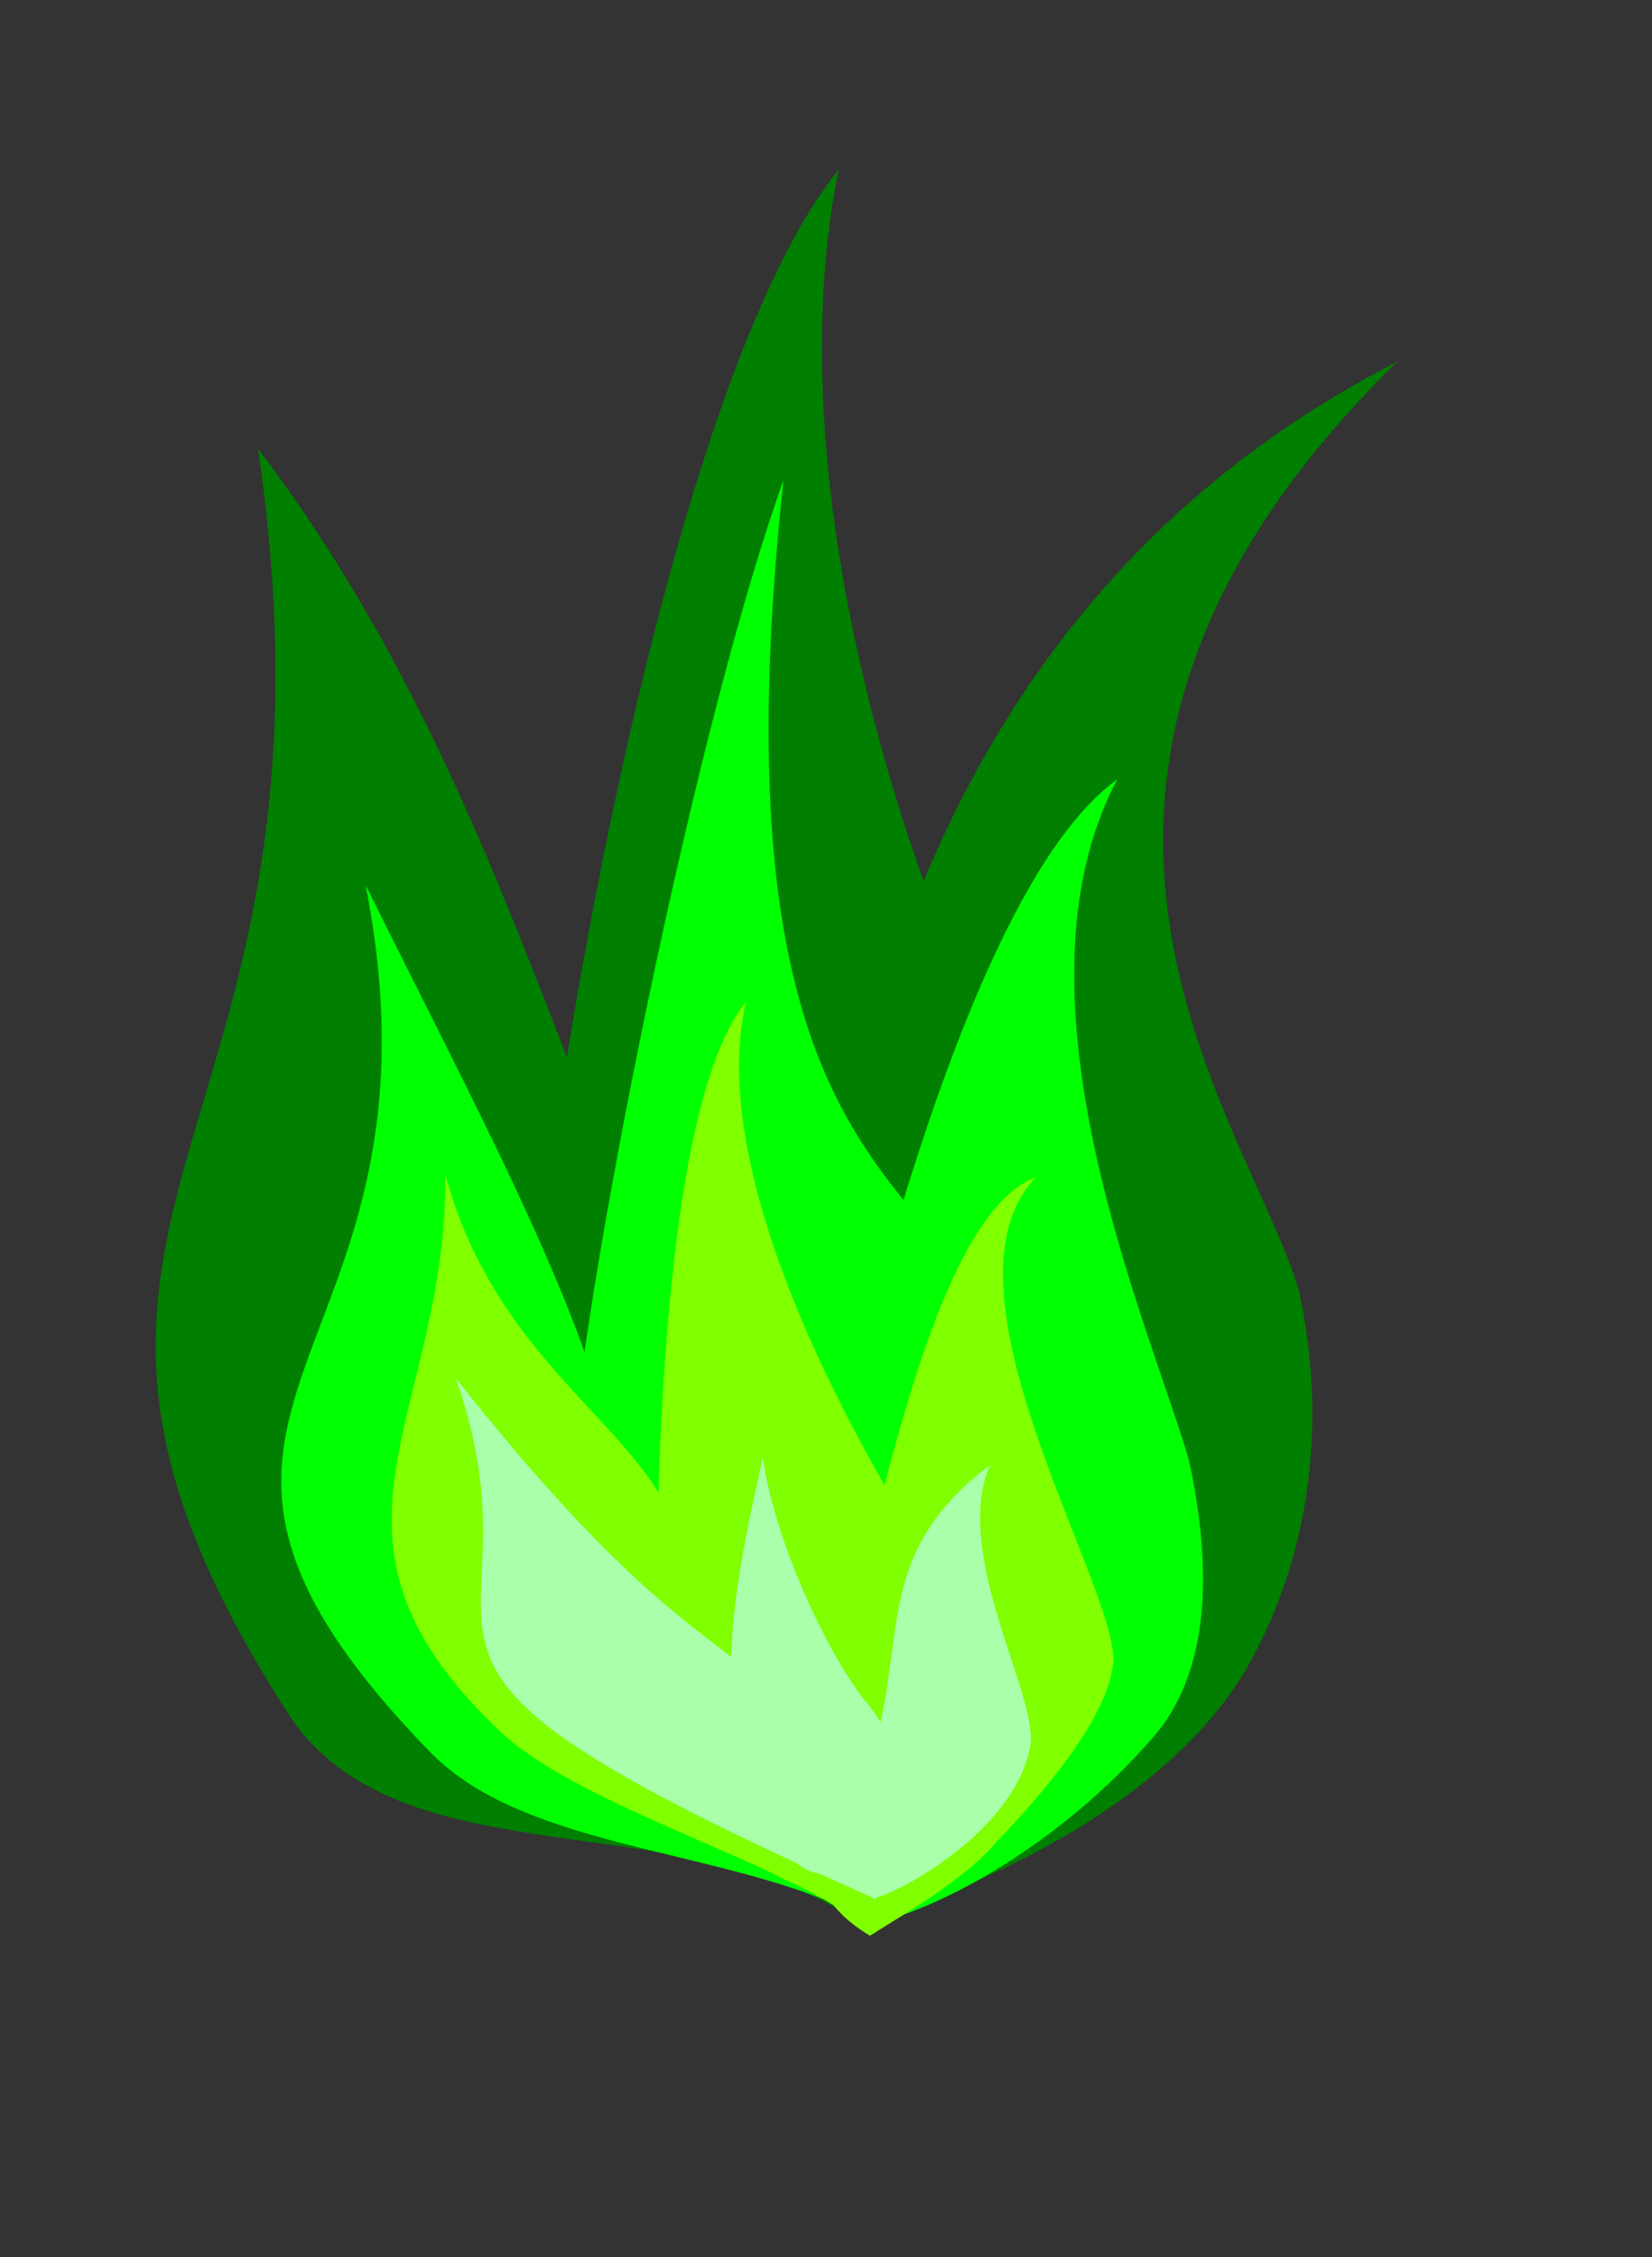
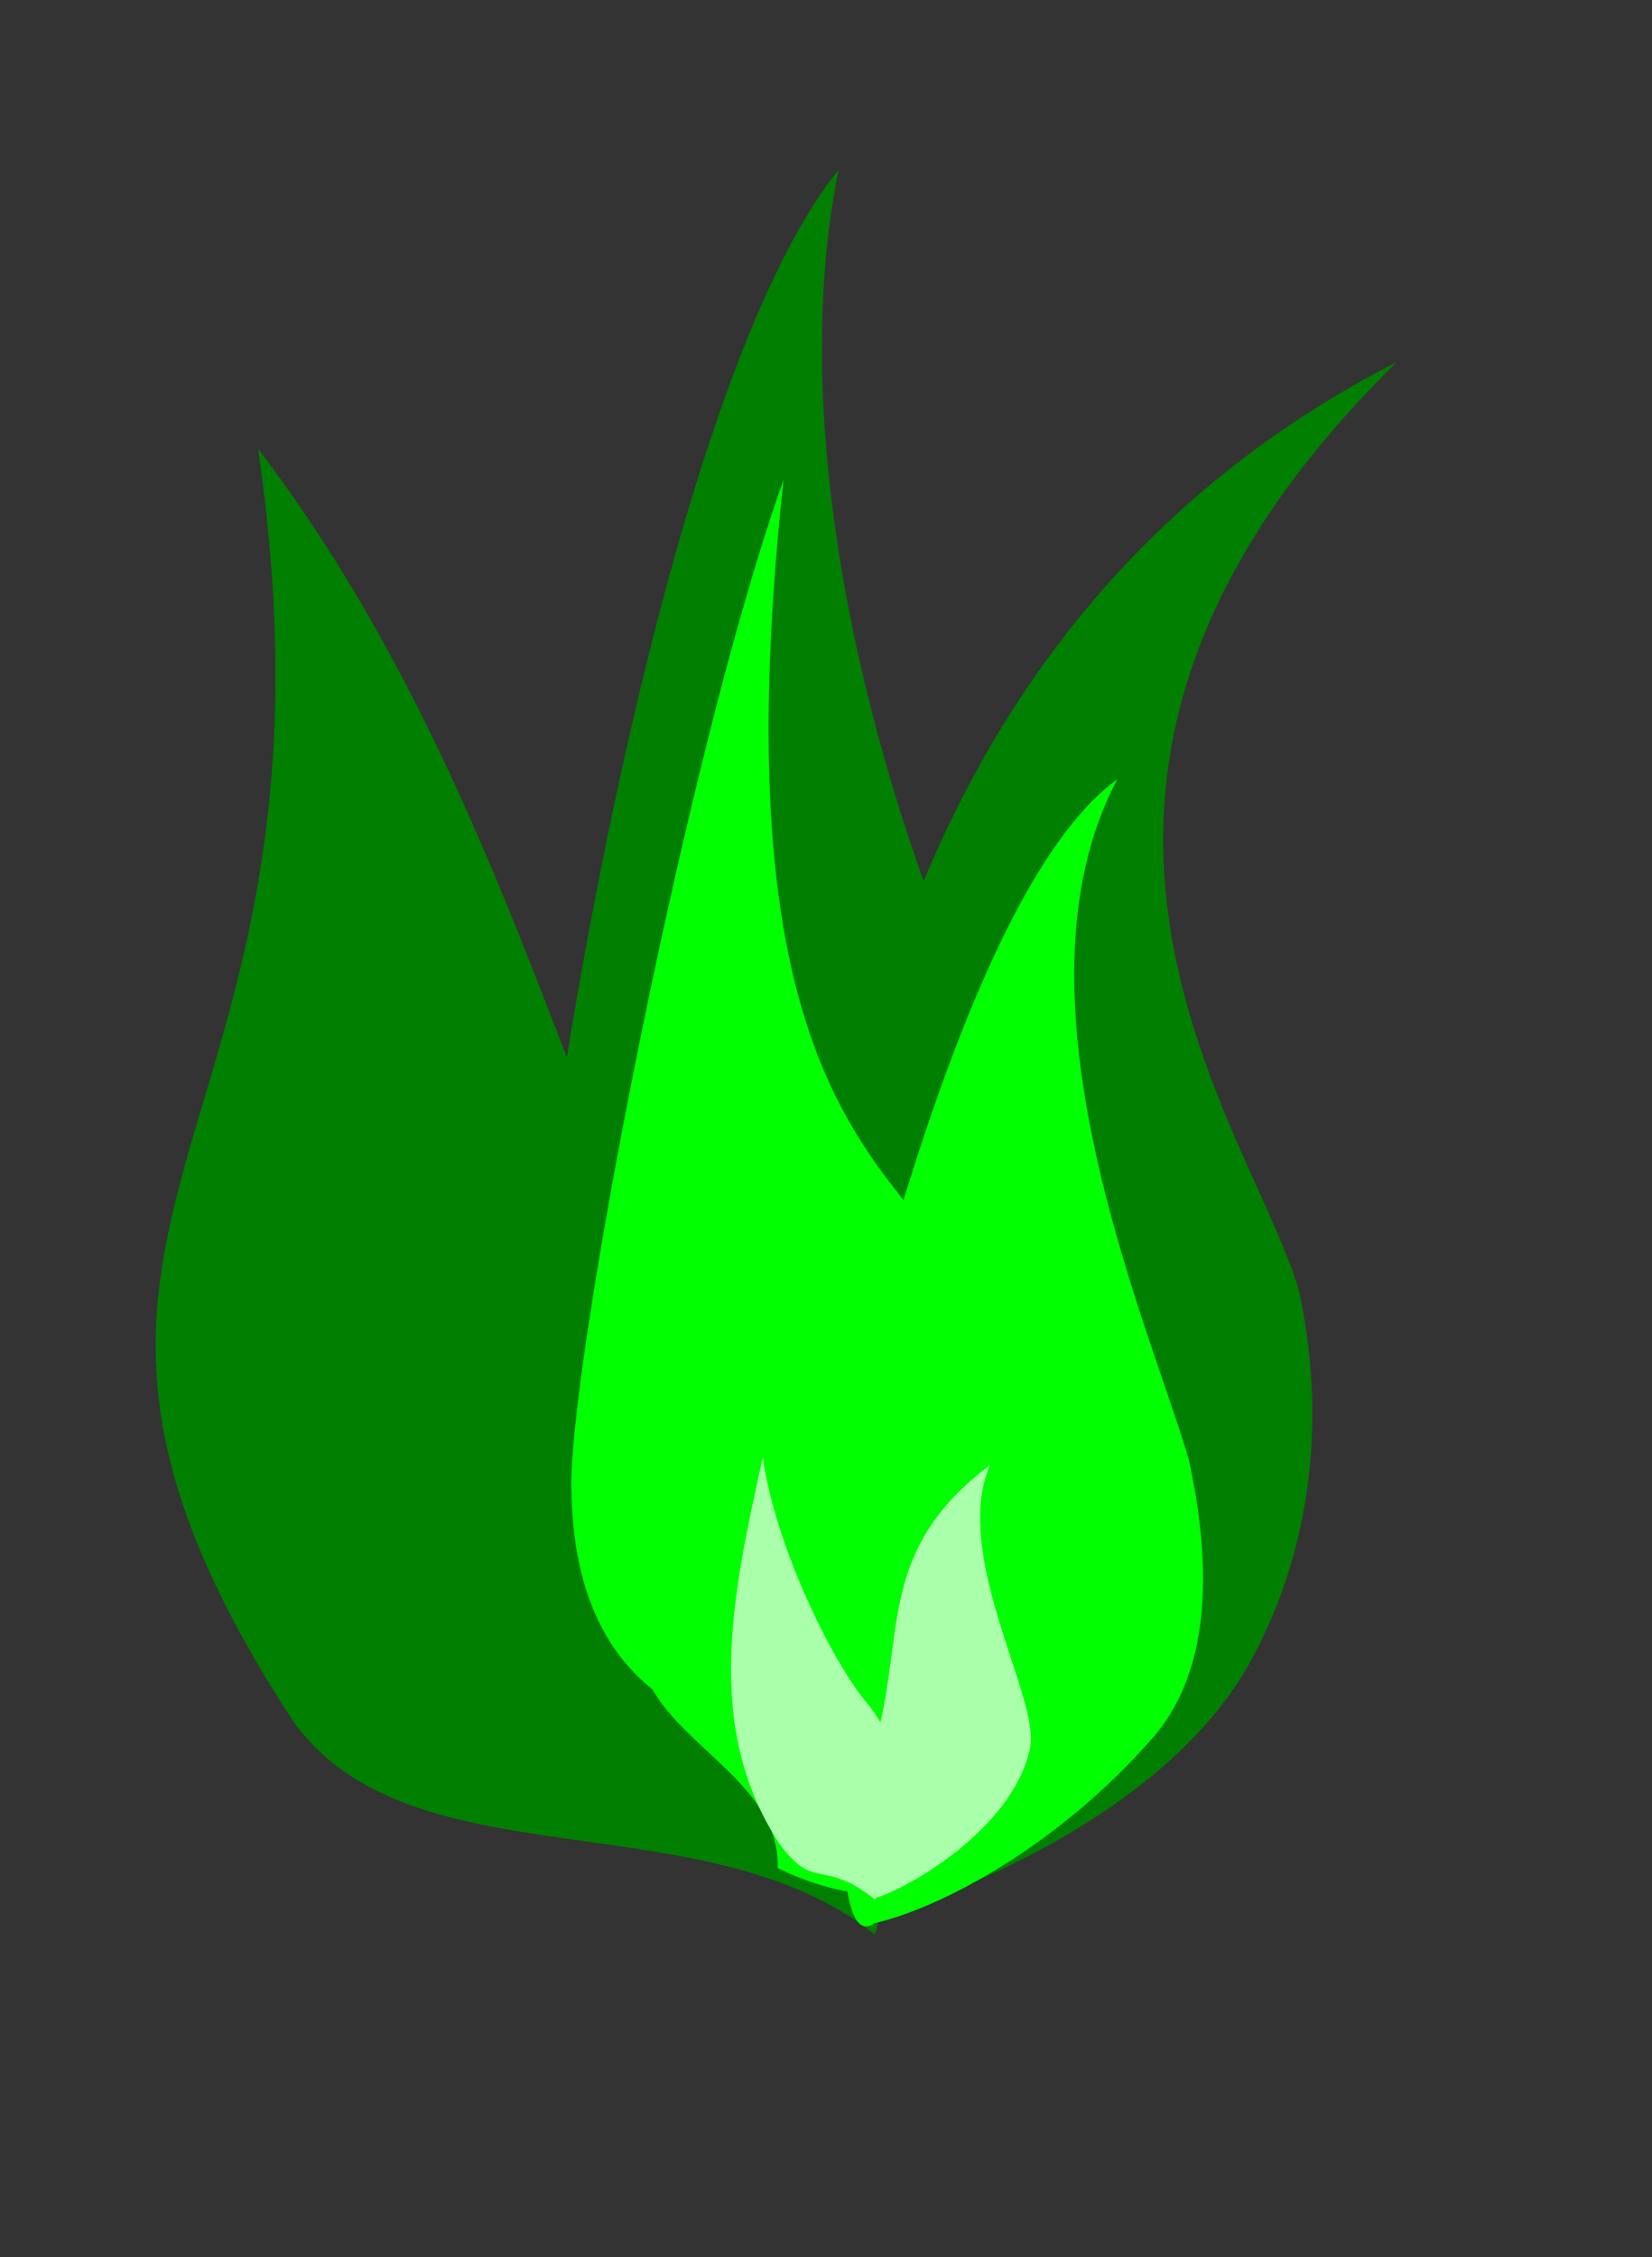
<svg xmlns="http://www.w3.org/2000/svg" width="333.707" height="455.853">
  <rect width="100%" height="100%" fill="#333333" stroke="none" />
  <g>
    <title>Layer 1</title>
    <path fill="#007f00" fill-rule="evenodd" stroke-width="1pt" id="path2043" d="m58.955,347.234c-67.992,-104.383 14.106,-113.705 -6.836,-256.61c51.357,67.417 65.696,150.111 87.256,174.57c14.88,19.209 22.219,42.395 20.218,66.217c-0.202,18.854 23.625,41.698 17.11,59.301c-34.644,-27.749 -94.233,-9.662 -117.749,-43.478z" />
    <path fill="#007f00" fill-rule="evenodd" stroke-width="1pt" id="path2041" d="m161.781,377.714c0.393,-19.99 -23.796,-28.662 -33.526,-44.274c-16.115,-11.925 -21.219,-30.487 -21.575,-48.766c-1.31,-29.234 24.748,-203.543 62.711,-250.356c-14.548,71.886 21.569,167.643 43.883,199.321c15.1,24.614 20.776,52.953 15.337,80.838c-2.672,22.247 -21.101,35.615 -31.071,55.569c-9.973,12.017 -23.544,13.155 -35.76,7.669z" />
    <path fill="#007f00" fill-rule="evenodd" stroke-width="1pt" id="path2063" d="m175.561,387.493c5.787,-17.367 -5.665,-44.895 -9.271,-61.002c-9.783,-14.504 -8.838,-32.016 -4.126,-48.078c6.937,-25.875 8.082,-147.981 120.025,-205.322c-86.818,85.183 -29.17,154.411 -19.772,187.746c5.49,25.333 2.684,51.737 -9.697,74.52c-17.094,31.454 -62.733,48.789 -77.159,52.137z" />
    <path fill="#00ff00" fill-rule="evenodd" stroke-width="1pt" id="path1305" d="m157.116,377.313c0.297,-16.32 -17.999,-23.4 -25.359,-36.145c-12.189,-9.735 -16.05,-24.889 -16.319,-39.812c-0.991,-23.866 23.326,-150.046 42.827,-204.387c-13.307,123.179 20.921,136.861 37.799,162.723c11.421,20.094 15.715,43.23 11.601,65.995c-2.021,18.162 -10.734,34.717 -18.275,51.007c-7.543,9.81 -23.035,5.099 -32.274,0.62z" />
-     <path fill="#00ff00" fill-rule="evenodd" stroke-width="1pt" id="path2061" d="m86.963,353.927c-69.841,-71.705 6.257,-76.698 -13.112,-175.175c23.003,46.417 42.078,81.286 50.454,114.244c12.395,11.638 55.225,82.683 52.658,95.564c-26.992,-15.367 -69.89,-13.986 -90,-34.633z" />
-     <path fill="#7fff00" fill-rule="evenodd" stroke-width="1pt" id="path2051" d="m100.91,349.609c-41.778,-39.659 -10.578,-62.945 -10.952,-112.48c11.549,43.353 48.08,54.035 47.611,80.078c6.035,7.79 37.634,63.345 34.992,70.483c-14.05,-11.254 -55.822,-23.055 -71.651,-38.081z" />
    <path fill="#00ff00" fill-rule="evenodd" stroke-width="1pt" id="path2045" d="m168.065,344.264c-7.34,-10.882 -6.631,-24.022 -3.095,-36.073c5.205,-19.414 28.071,-127.324 60.738,-150.795c-23.591,44.36 7.43,112.597 14.481,137.607c4.119,19.007 5.272,41.49 -7.276,55.912c-18.955,21.787 -42.882,34.475 -56.29,37.517c-8.524,5.982 -5.852,-32.084 -8.558,-44.169z" />
-     <path fill="#7fff00" fill-rule="evenodd" stroke-width="1pt" id="path1310" d="m156.263,378.508c0.59,-9.984 -10.435,-14.776 -14.623,-22.764c-7.219,-6.265 -9.205,-15.639 -8.996,-24.783c-0.01,-14.637 -0.51,-105.876 18.026,-128.558c-8.204,35.656 22.691,88.808 32.379,105.064c6.49,12.588 8.541,26.86 5.453,40.695c-1.691,11.069 -7.44,20.987 -12.463,30.772c-4.863,5.818 -14.231,2.546 -19.776,-0.427z" />
-     <path fill="#7fff00" fill-rule="evenodd" stroke-width="1pt" id="path2047" d="m165.08,379.783c4.746,-6.95 -1.138,-15.179 -0.704,-22.755c-2.499,-7.645 0.124,-15.27 4.23,-21.778c6.326,-10.568 17.442,-89.101 40.633,-97.45c-21.349,22.183 15.724,81.495 15.681,97.418c-0.763,11.893 -15.23,27.967 -23.445,36.615c-6.01,7.257 -17.905,14.231 -25.764,19.119c-6.027,-3.664 -7.917,-6.623 -10.632,-11.168z" />
    <path fill="#aaffaa" fill-rule="evenodd" stroke-width="1pt" id="path2049" d="m157.079,371.835c-14.756,-23.241 -9.282,-49.17 -3.006,-77.451c2.859,19.189 14.767,42.476 21.498,50.112c4.646,5.997 6.937,13.236 6.313,20.674c-0.063,5.886 -3.051,13.019 -5.085,18.515c-10.816,-8.664 -12.377,-1.292 -19.719,-11.85z" />
    <path fill="#aaffaa" fill-rule="evenodd" stroke-width="1pt" id="path2065" d="m173.667,360.308c11.431,-25.045 0.115,-44.761 26.314,-64.409c-7.824,18.215 10.07,46.976 8.123,56.948c-3.274,16.772 -25.885,29.254 -31.601,30.547c1.362,-13.791 -7.68,-11.174 -2.836,-23.087z" />
-     <path fill="#aaffaa" fill-rule="evenodd" stroke-width="1pt" id="path2067" d="m92.05,278.337c61.453,77.716 60.095,38.481 84.465,105.037c-116.159,-51.717 -64.026,-47.049 -84.465,-105.037z" />
  </g>
</svg>